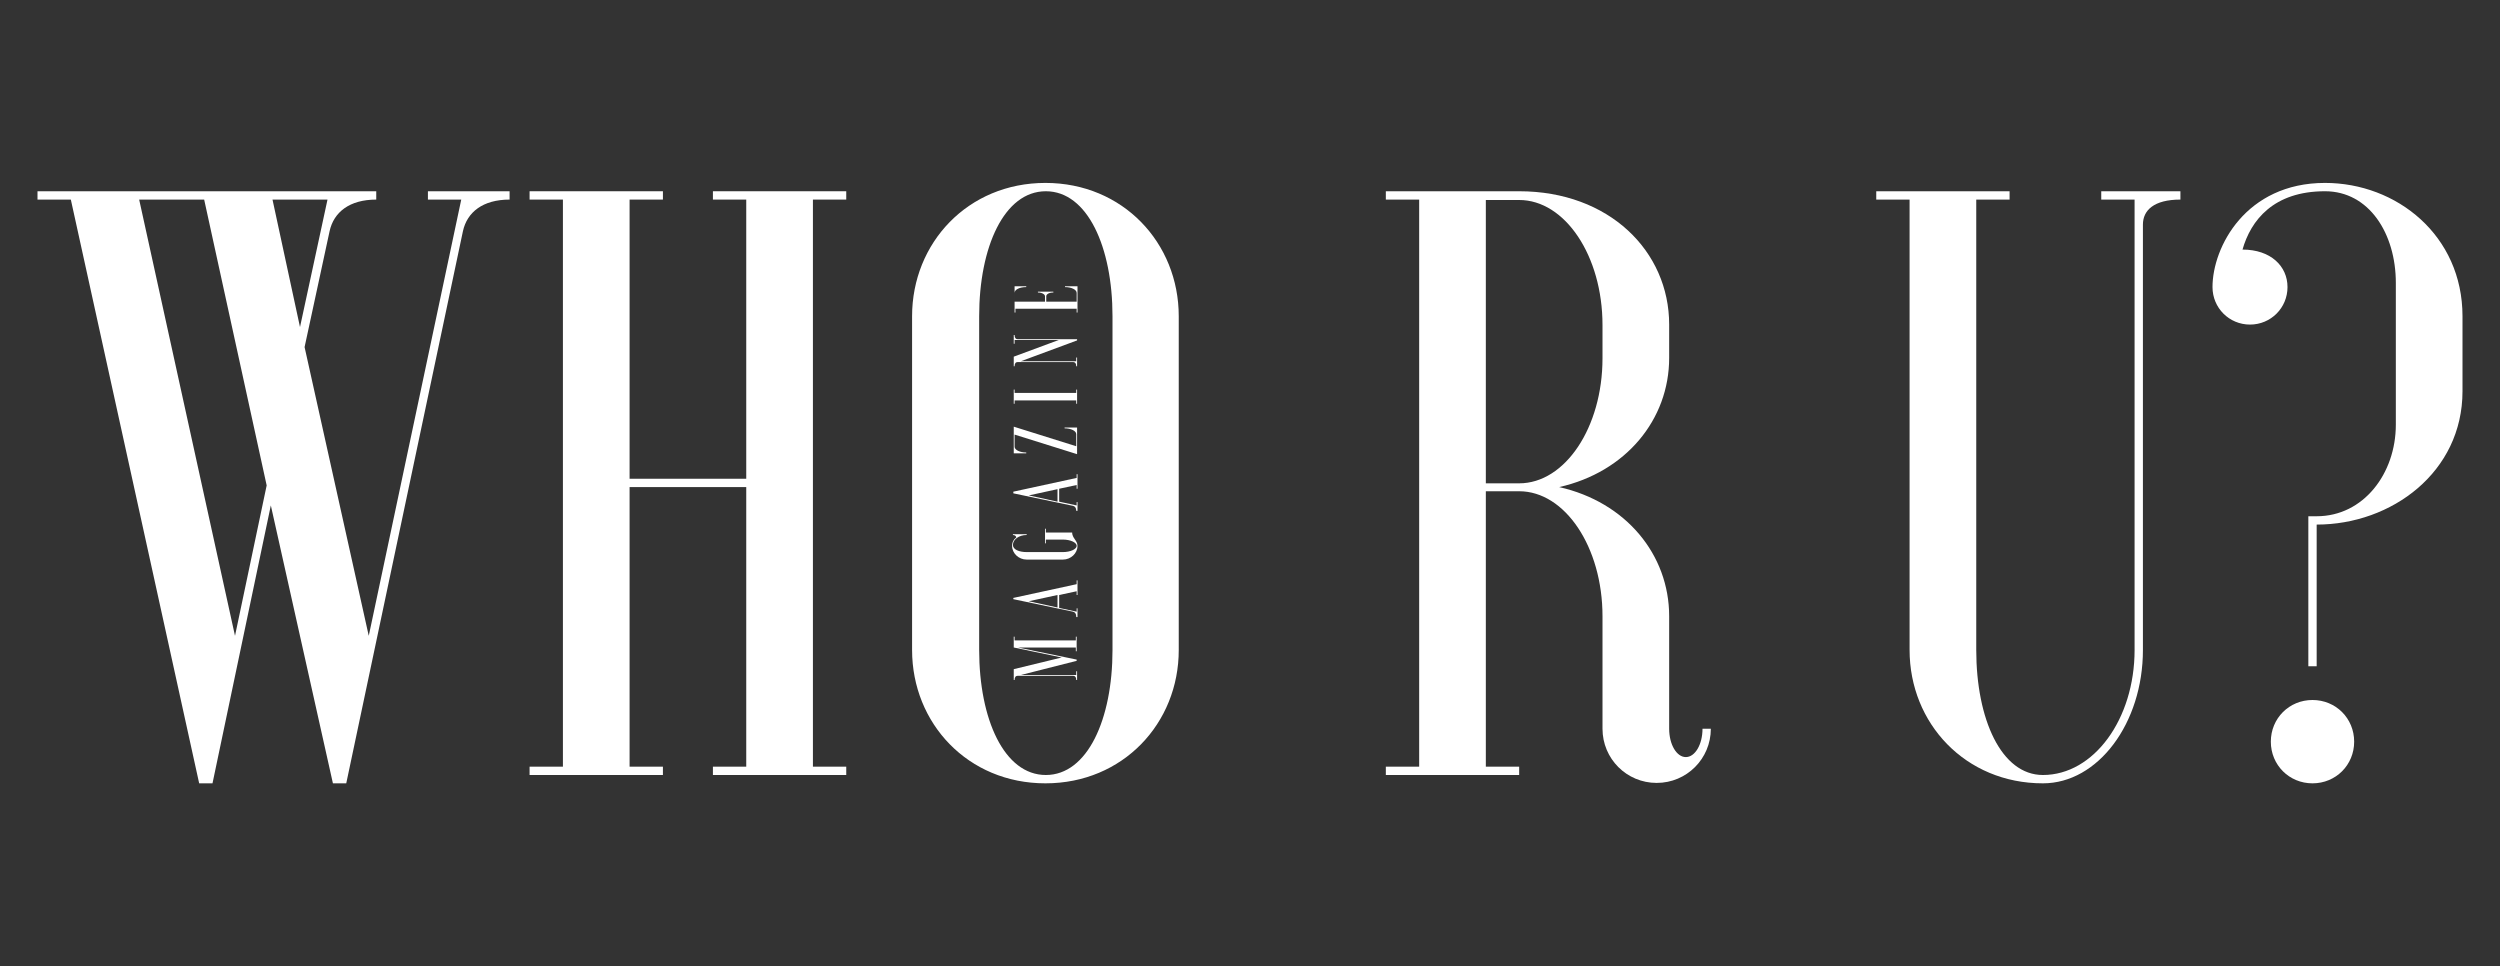
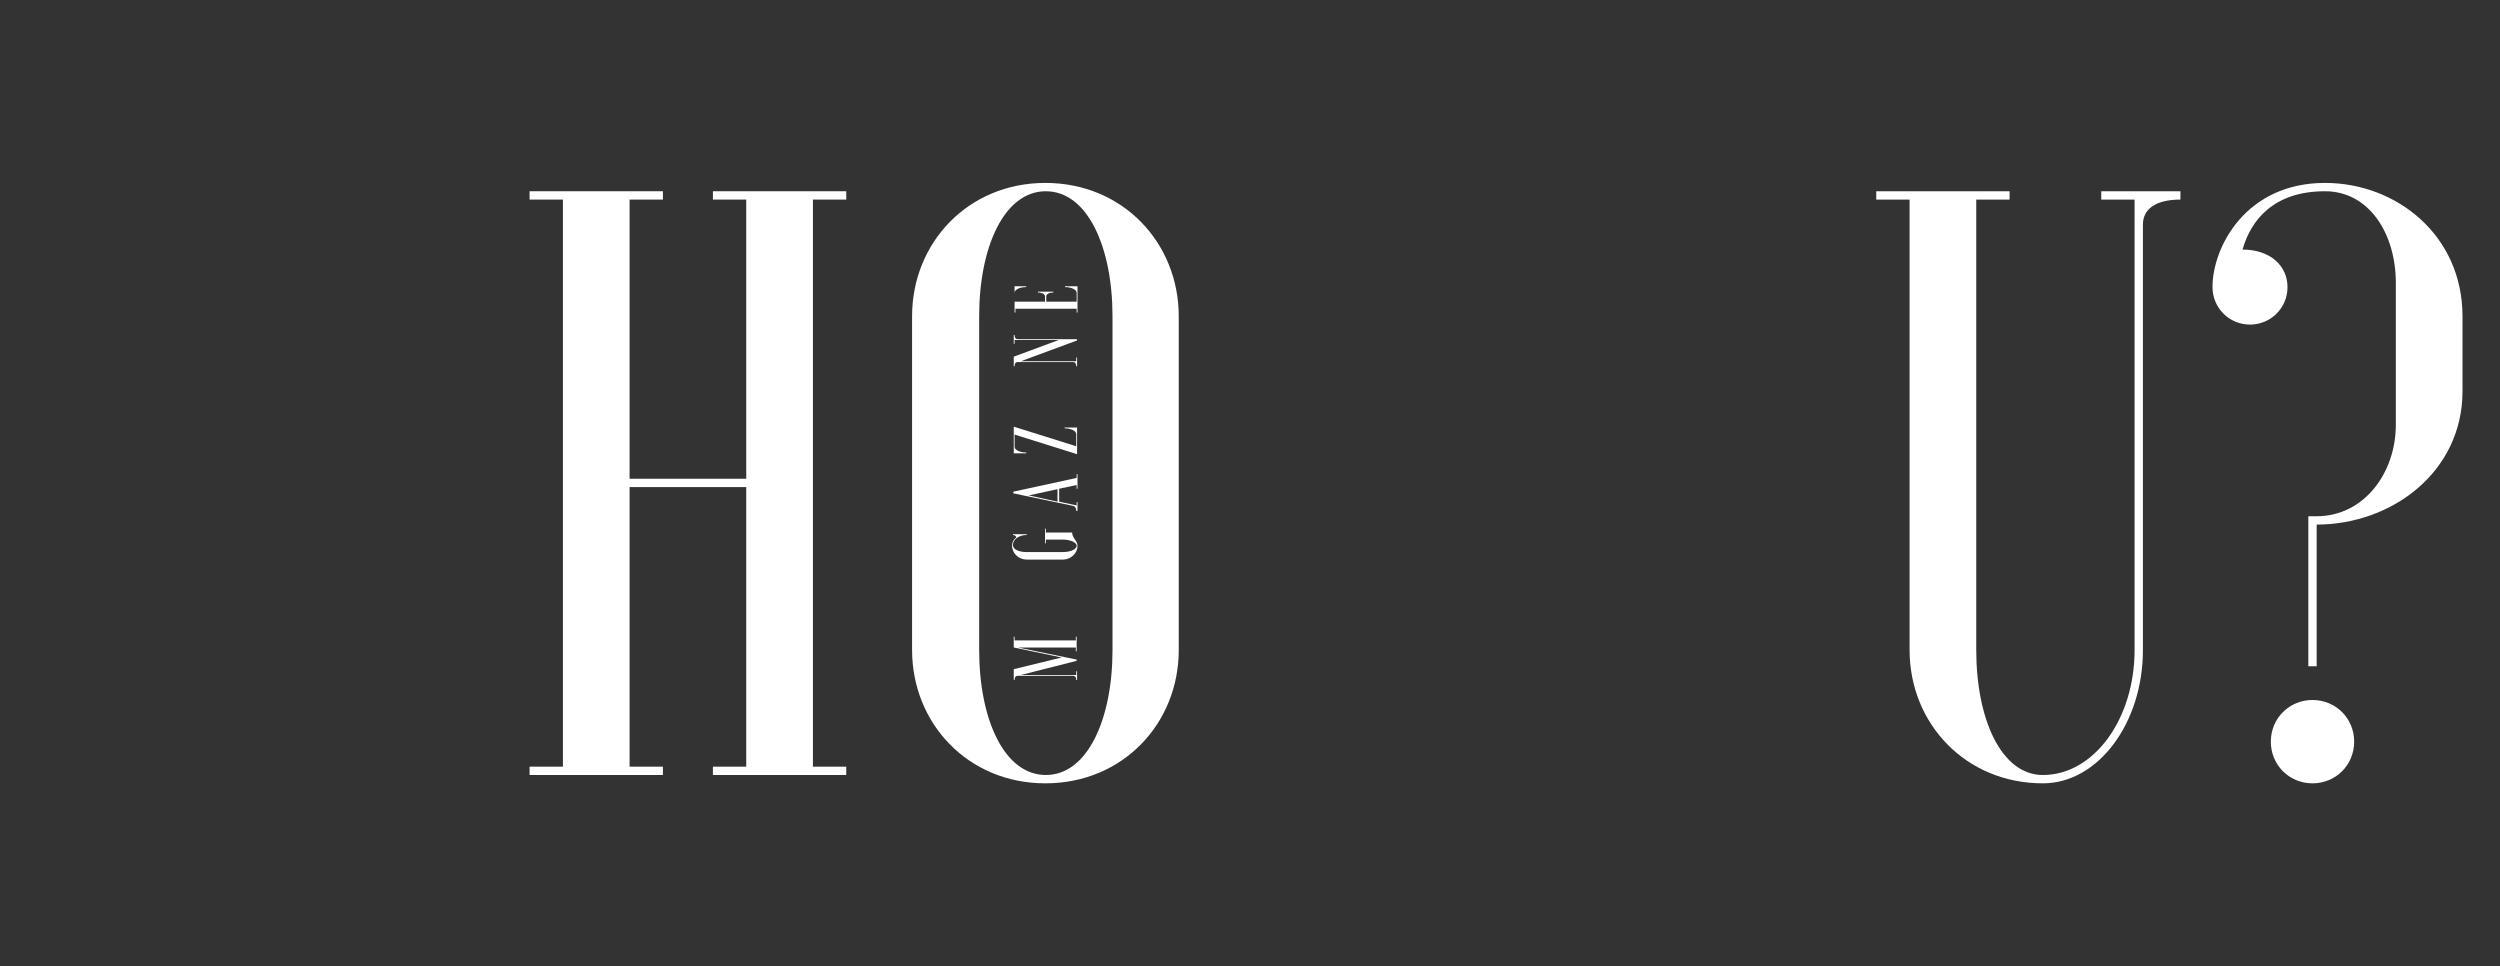
<svg xmlns="http://www.w3.org/2000/svg" version="1.1" id="Capa_1" x="0px" y="0px" viewBox="0 0 600 231.9" enable-background="new 0 0 600 231.9" xml:space="preserve">
  <rect x="0" y="0" width="600" height="231.9" fill="#333333" stroke="none" />
  <g>
-     <path fill="#FFFFFF" d="M110.7,47.9h-8v-2h19.6v2c-6.4,0-10.2,3-11.2,7.6L83.1,188h-3.2L65,121.3L51,188h-3.2L17,47.9H9v-2h81.3v2   c-6.4,0-10.2,3-11.2,7.6l-6,27.8l15.4,69.3L110.7,47.9z M64,116.5L49,47.9H33.4l23,104.7L64,116.5z M65.4,47.9L72,78.5l6.6-30.6   H65.4z" />
    <polygon fill="#FFFFFF" points="203.1,45.9 203.1,47.9 195.1,47.9 195.1,184 203.1,184 203.1,186 171.1,186 171.1,184 179.1,184    179.1,116.9 151.1,116.9 151.1,184 159.1,184 159.1,186 127.1,186 127.1,184 135.1,184 135.1,47.9 127.1,47.9 127.1,45.9    159.1,45.9 159.1,47.9 151.1,47.9 151.1,114.9 179.1,114.9 179.1,47.9 171.1,47.9 171.1,45.9  " />
    <path fill="#FFFFFF" d="M218.9,75.9c0-17.6,13.4-32,32-32c18.6,0,32,14.4,32,32V156c0,17.6-13.4,32-32,32c-18.6,0-32-14.4-32-32   V75.9z M267,75.9c0-16.6-6-30-16-30c-10,0-16,13.4-16,30V156c0,16.6,6,30,16,30c10,0,16-13.4,16-30V75.9z" />
-     <path fill="#FFFFFF" d="M356.6,117.9V184h8v2h-32v-2h8V47.9h-8v-2h32c21.6,0,36,14.4,36,32v8c0,14.8-10.4,27.4-26.4,31   c16,3.6,26.4,16.2,26.4,31v27c0,3.8,1.8,6.8,4,6.8c2.2,0,4-3,4-6.8h2c0,7.2-5.8,13-13,13c-7.2,0-13-5.8-13-13v-27   c0-16.6-9-30-20-30H356.6z M356.6,47.9v68.1h8c11,0,20-13.4,20-30v-8c0-16.6-9-30-20-30H356.6z" />
    <path fill="#FFFFFF" d="M514.3,156c0,17.6-10.8,32-24,32c-18.6,0-32-14.4-32-32V47.9h-8v-2h32v2h-8V156c0,16.6,6,30,16,30   c12.2,0,22-13.4,22-30V47.9h-8v-2h19v2c-6.4,0-9,2.6-9,6V156z" />
    <path fill="#FFFFFF" d="M558,43.9c17.2,0,33,12.6,33,32v18c0,19.4-17,32-35,32v34h-2v-36h2c11.2,0,19-10.2,19-22v-34   c0-11.8-6.4-22-17-22c-12.4,0-17.8,7-19.8,14c6.8,0,10.8,4,10.8,9c0,5-4,9-9,9c-5,0-9-4-9-9C531,59.3,539,43.9,558,43.9 M555,168   c5.6,0,10,4.4,10,10c0,5.6-4.4,10-10,10c-5.6,0-10-4.4-10-10C545,172.4,549.4,168,555,168" />
    <path fill="#FFFFFF" d="M243.3,160.6l11.5-2.8l-11.5-2.4v-2.6h0.2v0.9h14.7v-0.9h0.2v3.5h-0.2v-0.9h-13.9l14.1,2.9v0.3L245,162   h13.3v-0.9h0.2v2.1h-0.2c0-0.7-0.3-1-0.7-1h-13.4c-0.4,0-0.7,0.3-0.7,1h-0.2V160.6z" />
-     <path fill="#FFFFFF" d="M258.3,148c0-0.7-0.3-1.1-0.8-1.2l-14.3-3v-0.3l15.2-3.3v-0.9h0.2v3.5h-0.2v-0.9l-4.2,0.9v3.1l4.2,0.9V146   h0.2v2.1H258.3z M253.8,145.8v-3l-6.9,1.5L253.8,145.8z" />
    <path fill="#FFFFFF" d="M257.3,127.7c0,1.5,1.3,2,1.3,3.3c0,1.8-1.6,3.3-3.5,3.3h-8.7c-1.9,0-3.5-1.5-3.5-3.3c0-0.9,0.4-1.6,1-2   c0-0.3-0.3-0.6-0.8-0.6v-0.2h3.3v0.2c-1.9,0-3.3,1.1-3.3,2.4c0,1.1,1.5,1.7,3.3,1.7h8.7c1.8,0,3.3-0.7,3.3-1.5s-1.5-1.5-3.3-1.5   h-4.1v0.9h-0.2v-3.5h0.2v0.9H257.3z" />
    <path fill="#FFFFFF" d="M258.3,122.6c0-0.7-0.3-1.1-0.8-1.2l-14.3-3V118l15.2-3.3v-0.9h0.2v3.5h-0.2v-0.9l-4.2,0.9v3.1l4.2,0.9   v-0.8h0.2v2.1H258.3z M253.8,120.4v-3l-6.9,1.5L253.8,120.4z" />
    <path fill="#FFFFFF" d="M258.5,109l-15-4.7v2.9c0,0.8,1.3,1.4,2.8,1.4v0.2h-3v-6.4l15,4.7v-2.9c0-0.8-1.3-1.4-2.8-1.4v-0.2h3V109z" />
-     <polygon fill="#FFFFFF" points="243.3,93.5 243.5,93.5 243.5,94.3 258.3,94.3 258.3,93.5 258.5,93.5 258.5,96.9 258.3,96.9    258.3,96.1 243.5,96.1 243.5,96.9 243.3,96.9  " />
    <path fill="#FFFFFF" d="M243.3,85.6l10.8-4h-10.6v0.9h-0.2v-2.1h0.2c0,0.7,0.3,1,0.7,1h14.3v0.3l-13.5,5h13.3v-0.9h0.2v2.1h-0.2   c0-0.7-0.3-1-0.7-1h-13.4c-0.4,0-0.7,0.3-0.7,1h-0.2V85.6z" />
    <path fill="#FFFFFF" d="M246.3,68.7v0.2c-1.6,0-2.8,0.6-2.8,1.4v2.1h7.3v-1.3c0-0.5-0.8-0.9-1.7-0.9V70h3.7v0.2   c-1,0-1.7,0.4-1.7,0.9v1.3h7.3v-2.1c0-0.8-1.3-1.4-2.8-1.4v-0.2h3V75h-0.2v-0.9h-14.7V75h-0.2v-6.3H246.3z" />
  </g>
</svg>